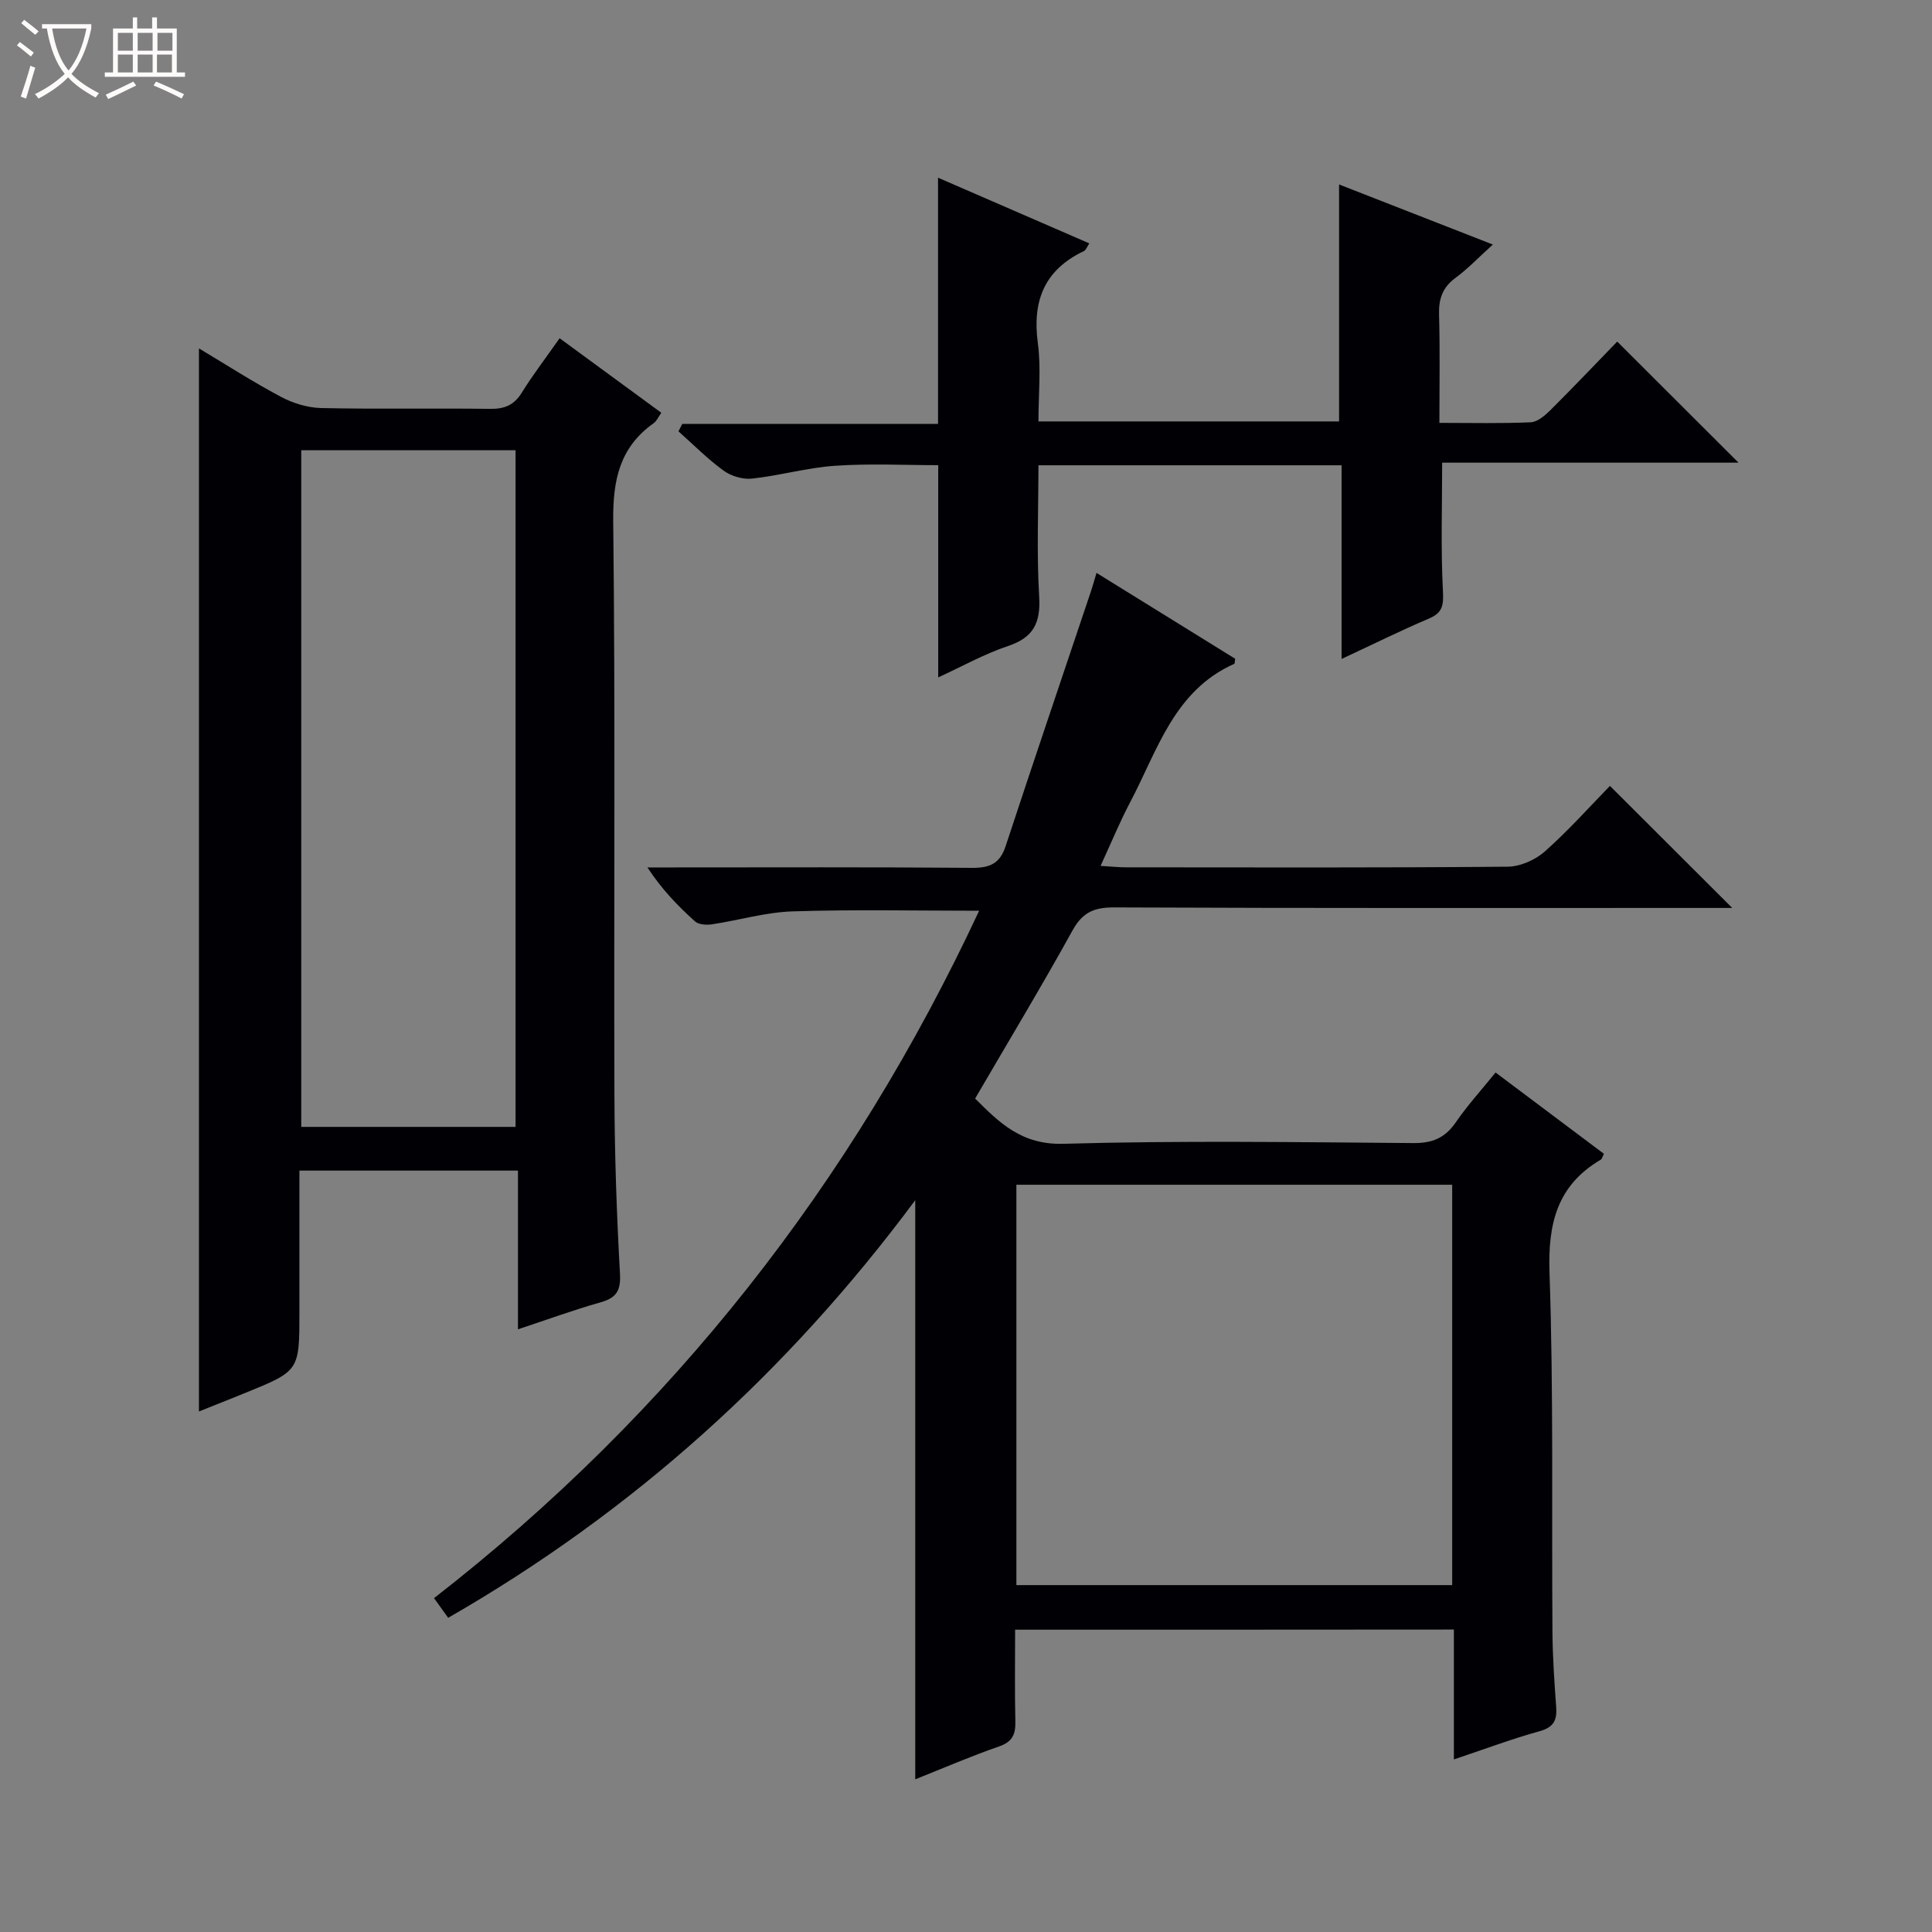
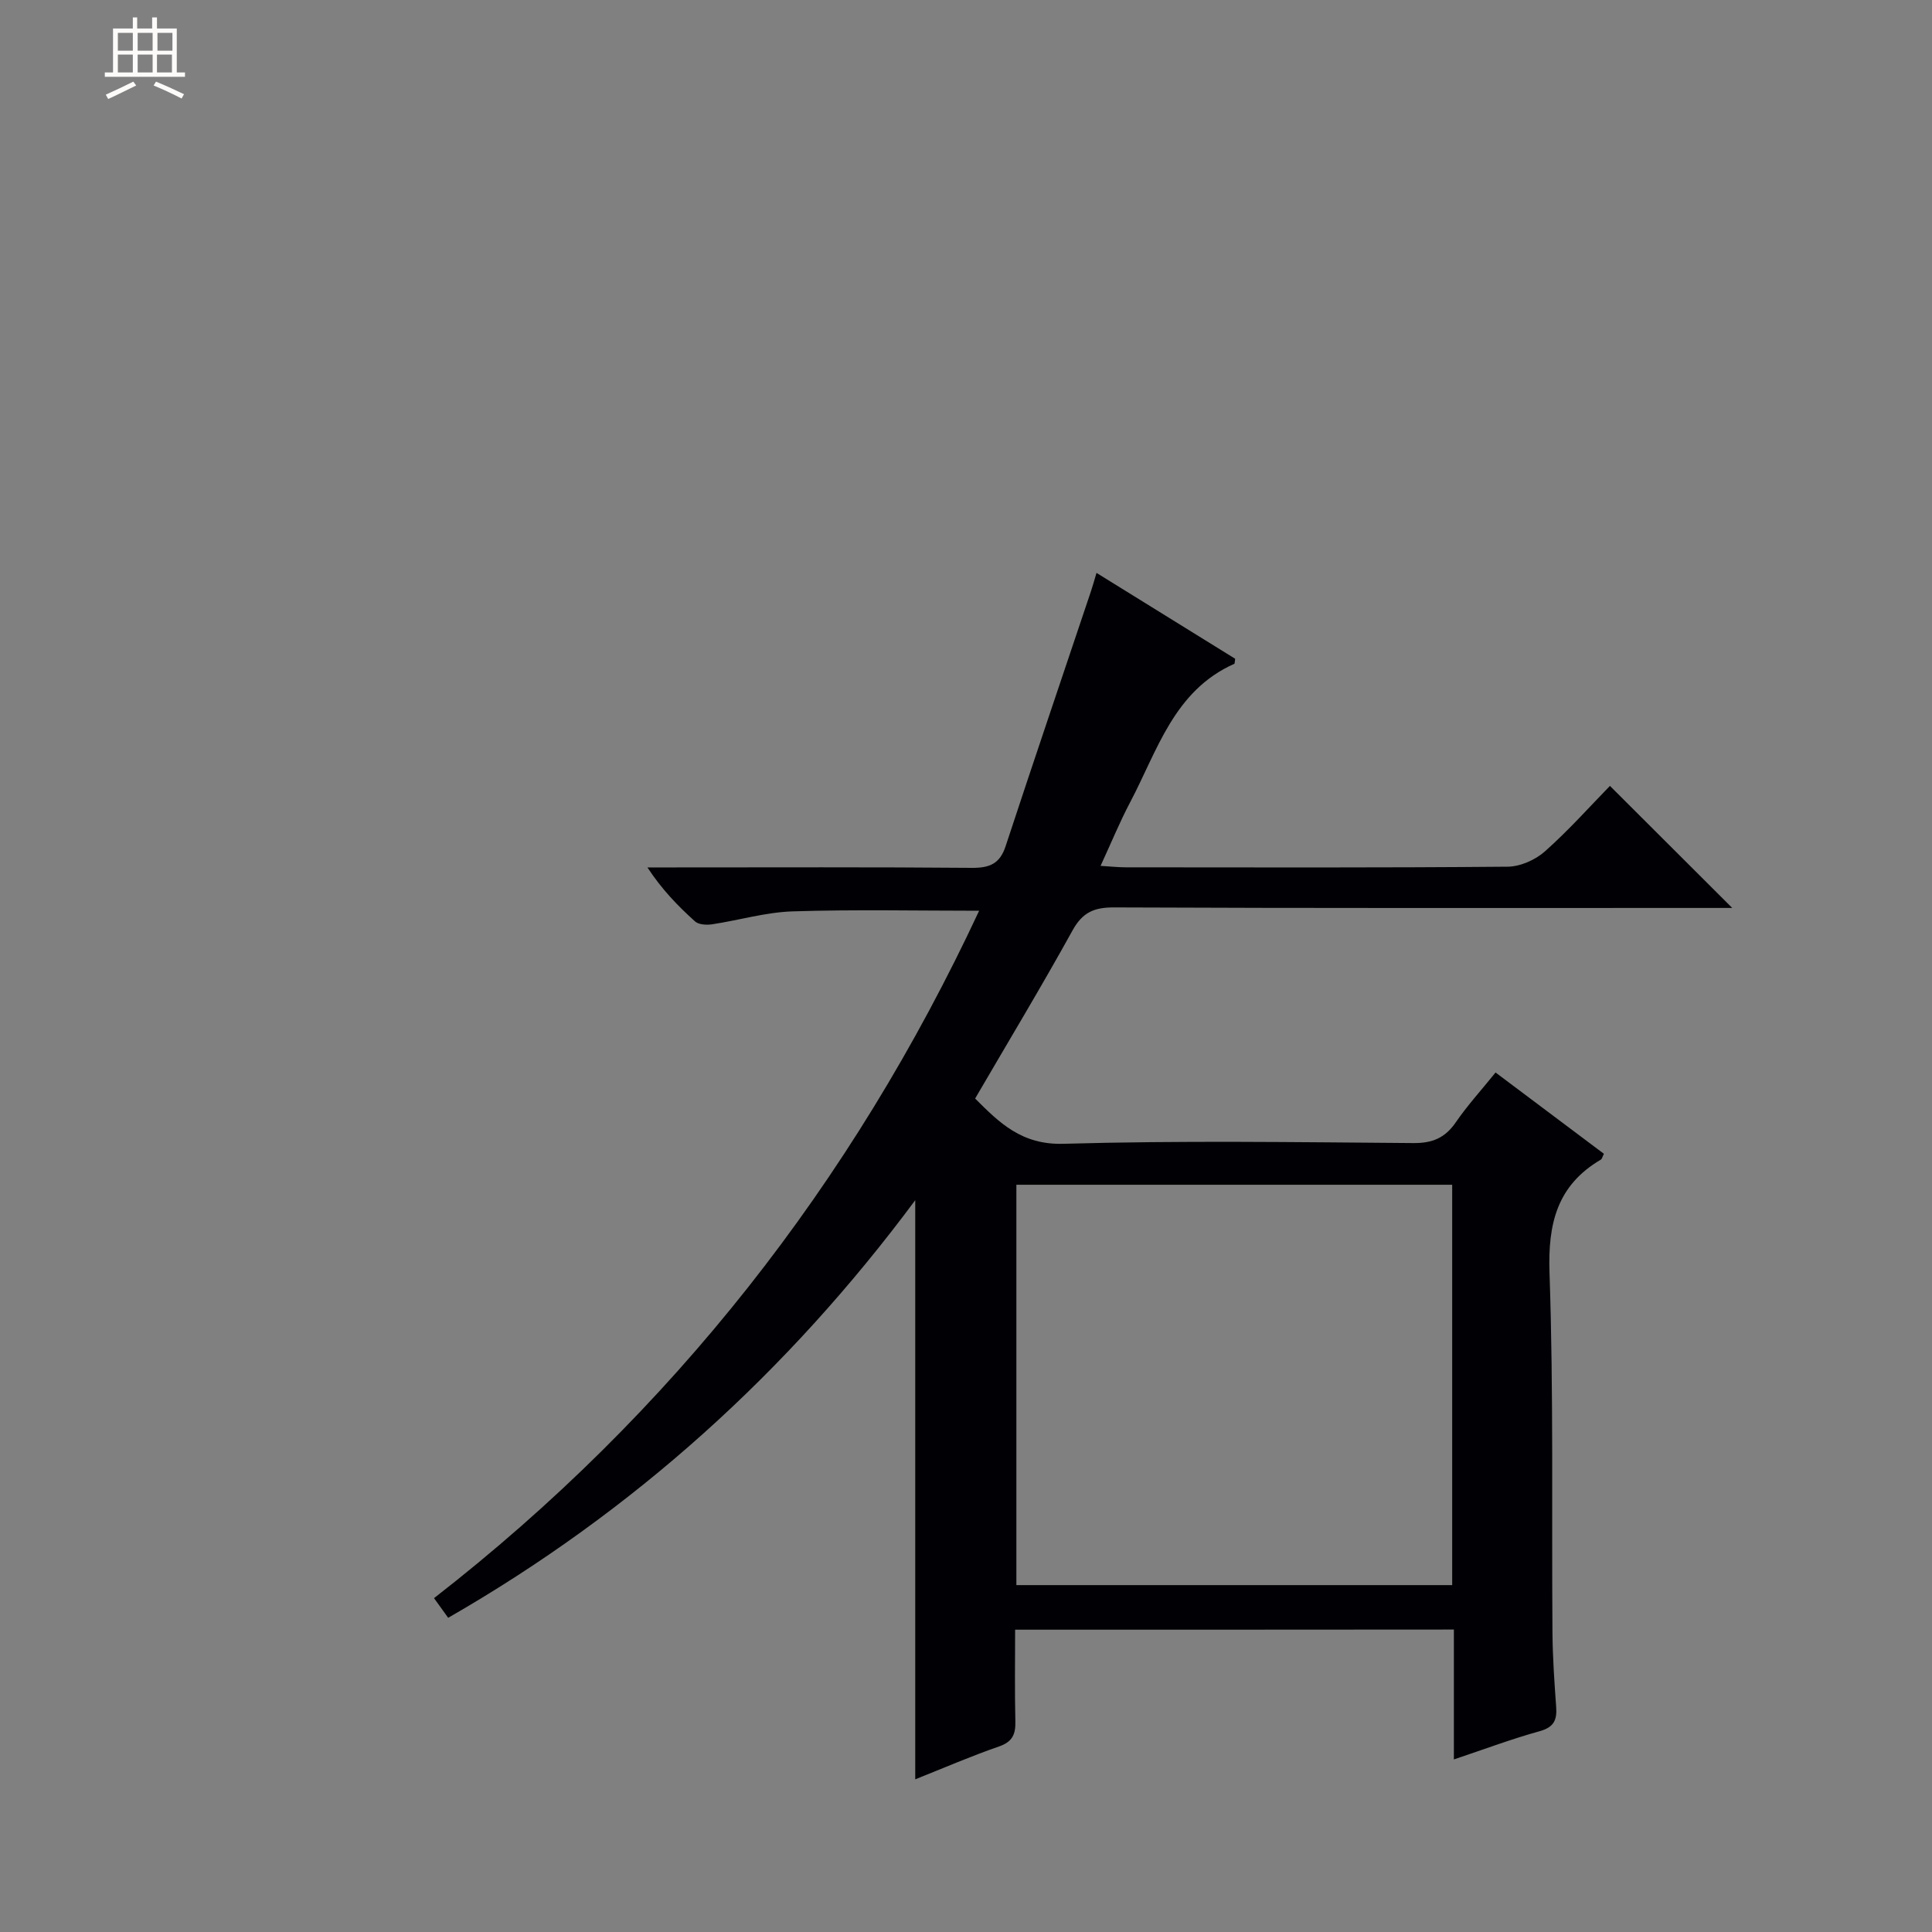
<svg xmlns="http://www.w3.org/2000/svg" enable-background="new 0 0 400 400" viewBox="0 0 400 400">
  <rect x="0" y="0" width="400" height="400" fill="#808080" stroke="none" />
-   <path d="m6.4 11.7c-1-.8-1.9-1.6-2.9-2.3l.6-.7c.9.7 1.9 1.4 2.9 2.2zm-2.1 8.3c.7-2.1 1.4-4.2 2-6.4.2.1.6.3 1 .4-.7 2.3-1.3 4.4-1.9 6.4zm3-12.8c-1.1-.9-2.1-1.7-2.9-2.4l.6-.7c1 .8 2 1.5 3 2.4zm1.4-1.3v-.9h10.2v.9c-.9 4.2-2.3 7.3-4.1 9.4 1.3 1.4 3.2 2.7 5.7 4-.2.2-.4.5-.7.9-2.5-1.4-4.4-2.7-5.7-4.2-1.4 1.5-3.5 3-6.1 4.4 0 0 0 0-.1-.1-.3-.4-.5-.7-.7-.8 2.7-1.3 4.7-2.8 6.2-4.2-1.8-2.2-3-5.3-3.7-9.4zm9.2 0h-7.1c.6 3.8 1.7 6.7 3.4 8.7 1.7-2.1 2.9-4.8 3.7-8.7z" fill="#fcfbfa" />
  <path d="m31.6 3.6h.9v2.3h4.1v9.1h1.7v.9h-16.6v-.9h1.7v-9.1h4.1v-2.3h.9v2.3h3.1v-2.3zm-4 13.3.6.8c-1.9.9-3.8 1.9-5.8 2.8-.2-.3-.3-.6-.5-.9 2-.9 3.9-1.8 5.7-2.7zm-3.2-10.1v3.7h3.1v-3.7zm0 4.5v3.7h3.1v-3.7zm4.1-4.5v3.7h3.1v-3.7zm0 4.5v3.7h3.1v-3.7zm9.1 9.1c-2.1-1.1-4.1-2-5.8-2.7l.5-.8c2.2.9 4.1 1.8 5.8 2.6zm-1.9-13.6h-3.1v3.7h3.1zm-3.2 4.5v3.7h3.1v-3.7z" fill="#fcfbfa" />
  <g fill="#010105">
    <path d="m210.17 337.41c0 6.44-.1 12.74.05 19.02.06 2.68-.63 4.2-3.39 5.16-5.77 1.99-11.38 4.43-17.34 6.8 0-40.03 0-79.56 0-119.9-26.41 35.57-58.32 64.41-96.7 86.46-.93-1.29-1.74-2.43-2.93-4.07 49.3-38.33 86.55-85.96 112.86-142.32-12.88 0-25.76-.28-38.62.13-5.58.18-11.1 1.84-16.68 2.68-1.14.17-2.76.08-3.52-.6-3.55-3.19-6.87-6.62-9.86-11.18h5.16c20.66 0 41.33-.09 61.99.09 3.66.03 5.81-.82 7.01-4.48 5.8-17.63 11.78-35.21 17.68-52.81.36-1.06.65-2.15 1.14-3.78 9.89 6.13 19.4 12.01 28.71 17.78-.12.74-.09 1.01-.17 1.04-12.51 5.56-15.93 17.98-21.58 28.68-2.15 4.07-3.9 8.36-6.12 13.16 2.11.13 3.7.3 5.28.3 26.33.02 52.66.1 78.99-.13 2.62-.02 5.74-1.4 7.73-3.17 4.96-4.41 9.4-9.4 13.46-13.56 8.67 8.66 16.95 16.92 25.32 25.27-1.46 0-3.22 0-4.99 0-40.99 0-81.99.07-122.98-.11-4.16-.02-6.54 1.02-8.61 4.76-6.43 11.63-13.3 23.02-20.17 34.81 5.04 5.03 9.63 9.62 18.28 9.37 24.14-.69 48.32-.33 72.48-.15 3.92.03 6.54-1.07 8.75-4.29 2.43-3.53 5.34-6.73 8.24-10.32 7.64 5.74 15.07 11.3 22.43 16.83-.33.67-.4 1.07-.62 1.2-9.08 5.33-10.99 13.25-10.64 23.44.85 24.8.43 49.64.61 74.47.04 5.15.4 10.29.77 15.43.19 2.69-.47 4.18-3.4 5-5.85 1.62-11.55 3.77-17.78 5.85 0-9.23 0-17.85 0-26.89-30.3.03-60.32.03-90.84.03zm.26-92.12v82.89h90.23c0-27.85 0-55.28 0-82.89-30.19 0-60.08 0-90.23 0z" />
-     <path d="m115.86 70.03c7.25 5.31 14.06 10.3 21.06 15.43-.63.88-.96 1.71-1.58 2.15-7.07 5.02-8.47 11.81-8.38 20.28.45 39.64.12 79.29.25 118.93.04 12.3.47 24.61 1.15 36.9.2 3.59-.81 5.02-4.1 5.94-5.55 1.56-10.97 3.56-17.02 5.56 0-11.1 0-21.8 0-32.86-15.2 0-29.92 0-45.25 0v29.27c0 12.19 0 12.19-11.14 16.73-3.2 1.31-6.42 2.57-9.66 3.87 0-73.49 0-146.63 0-220.1 5.56 3.33 11.12 6.91 16.94 10.01 2.51 1.34 5.55 2.28 8.37 2.34 11.65.26 23.32.01 34.98.17 2.99.04 4.96-.78 6.56-3.37 2.26-3.65 4.9-7.08 7.82-11.25zm-53.49 23.19v140.09h44.37c0-46.81 0-93.34 0-140.09-14.86 0-29.46 0-44.37 0z" />
-     <path d="m277.76 136.43c0-13.87 0-26.82 0-40.1-20.92 0-41.49 0-62.76 0 0 9.01-.39 18.12.15 27.17.32 5.46-1.16 8.49-6.47 10.26-4.95 1.66-9.59 4.27-14.43 6.49 0-14.87 0-29.13 0-43.94-6.88 0-14.13-.37-21.33.12-5.77.39-11.44 2.03-17.21 2.66-1.91.21-4.33-.51-5.9-1.65-3.33-2.42-6.25-5.39-9.34-8.13.26-.51.52-1.02.78-1.54h52.96c0-17.29 0-33.83 0-50.98 10.26 4.46 20.66 8.97 31.32 13.6-.45.65-.67 1.38-1.14 1.6-8.13 3.88-10.69 10.26-9.52 19.01.7 5.22.13 10.61.13 16.25h62.24c0-16.18 0-32.2 0-49.06 10.39 4.06 20.74 8.1 31.84 12.44-2.88 2.6-5.14 4.99-7.75 6.91-2.71 2-3.49 4.4-3.39 7.67.21 7.28.07 14.56.07 22.34 6.64 0 12.77.15 18.89-.12 1.4-.06 2.95-1.38 4.06-2.48 4.83-4.81 9.53-9.76 13.87-14.23 8.67 8.65 16.94 16.91 25.11 25.07-19.98 0-40.55 0-61.36 0 0 9.09-.29 17.83.16 26.53.15 2.96-.02 4.53-2.9 5.75-5.79 2.46-11.43 5.26-18.08 8.36z" />
  </g>
</svg>